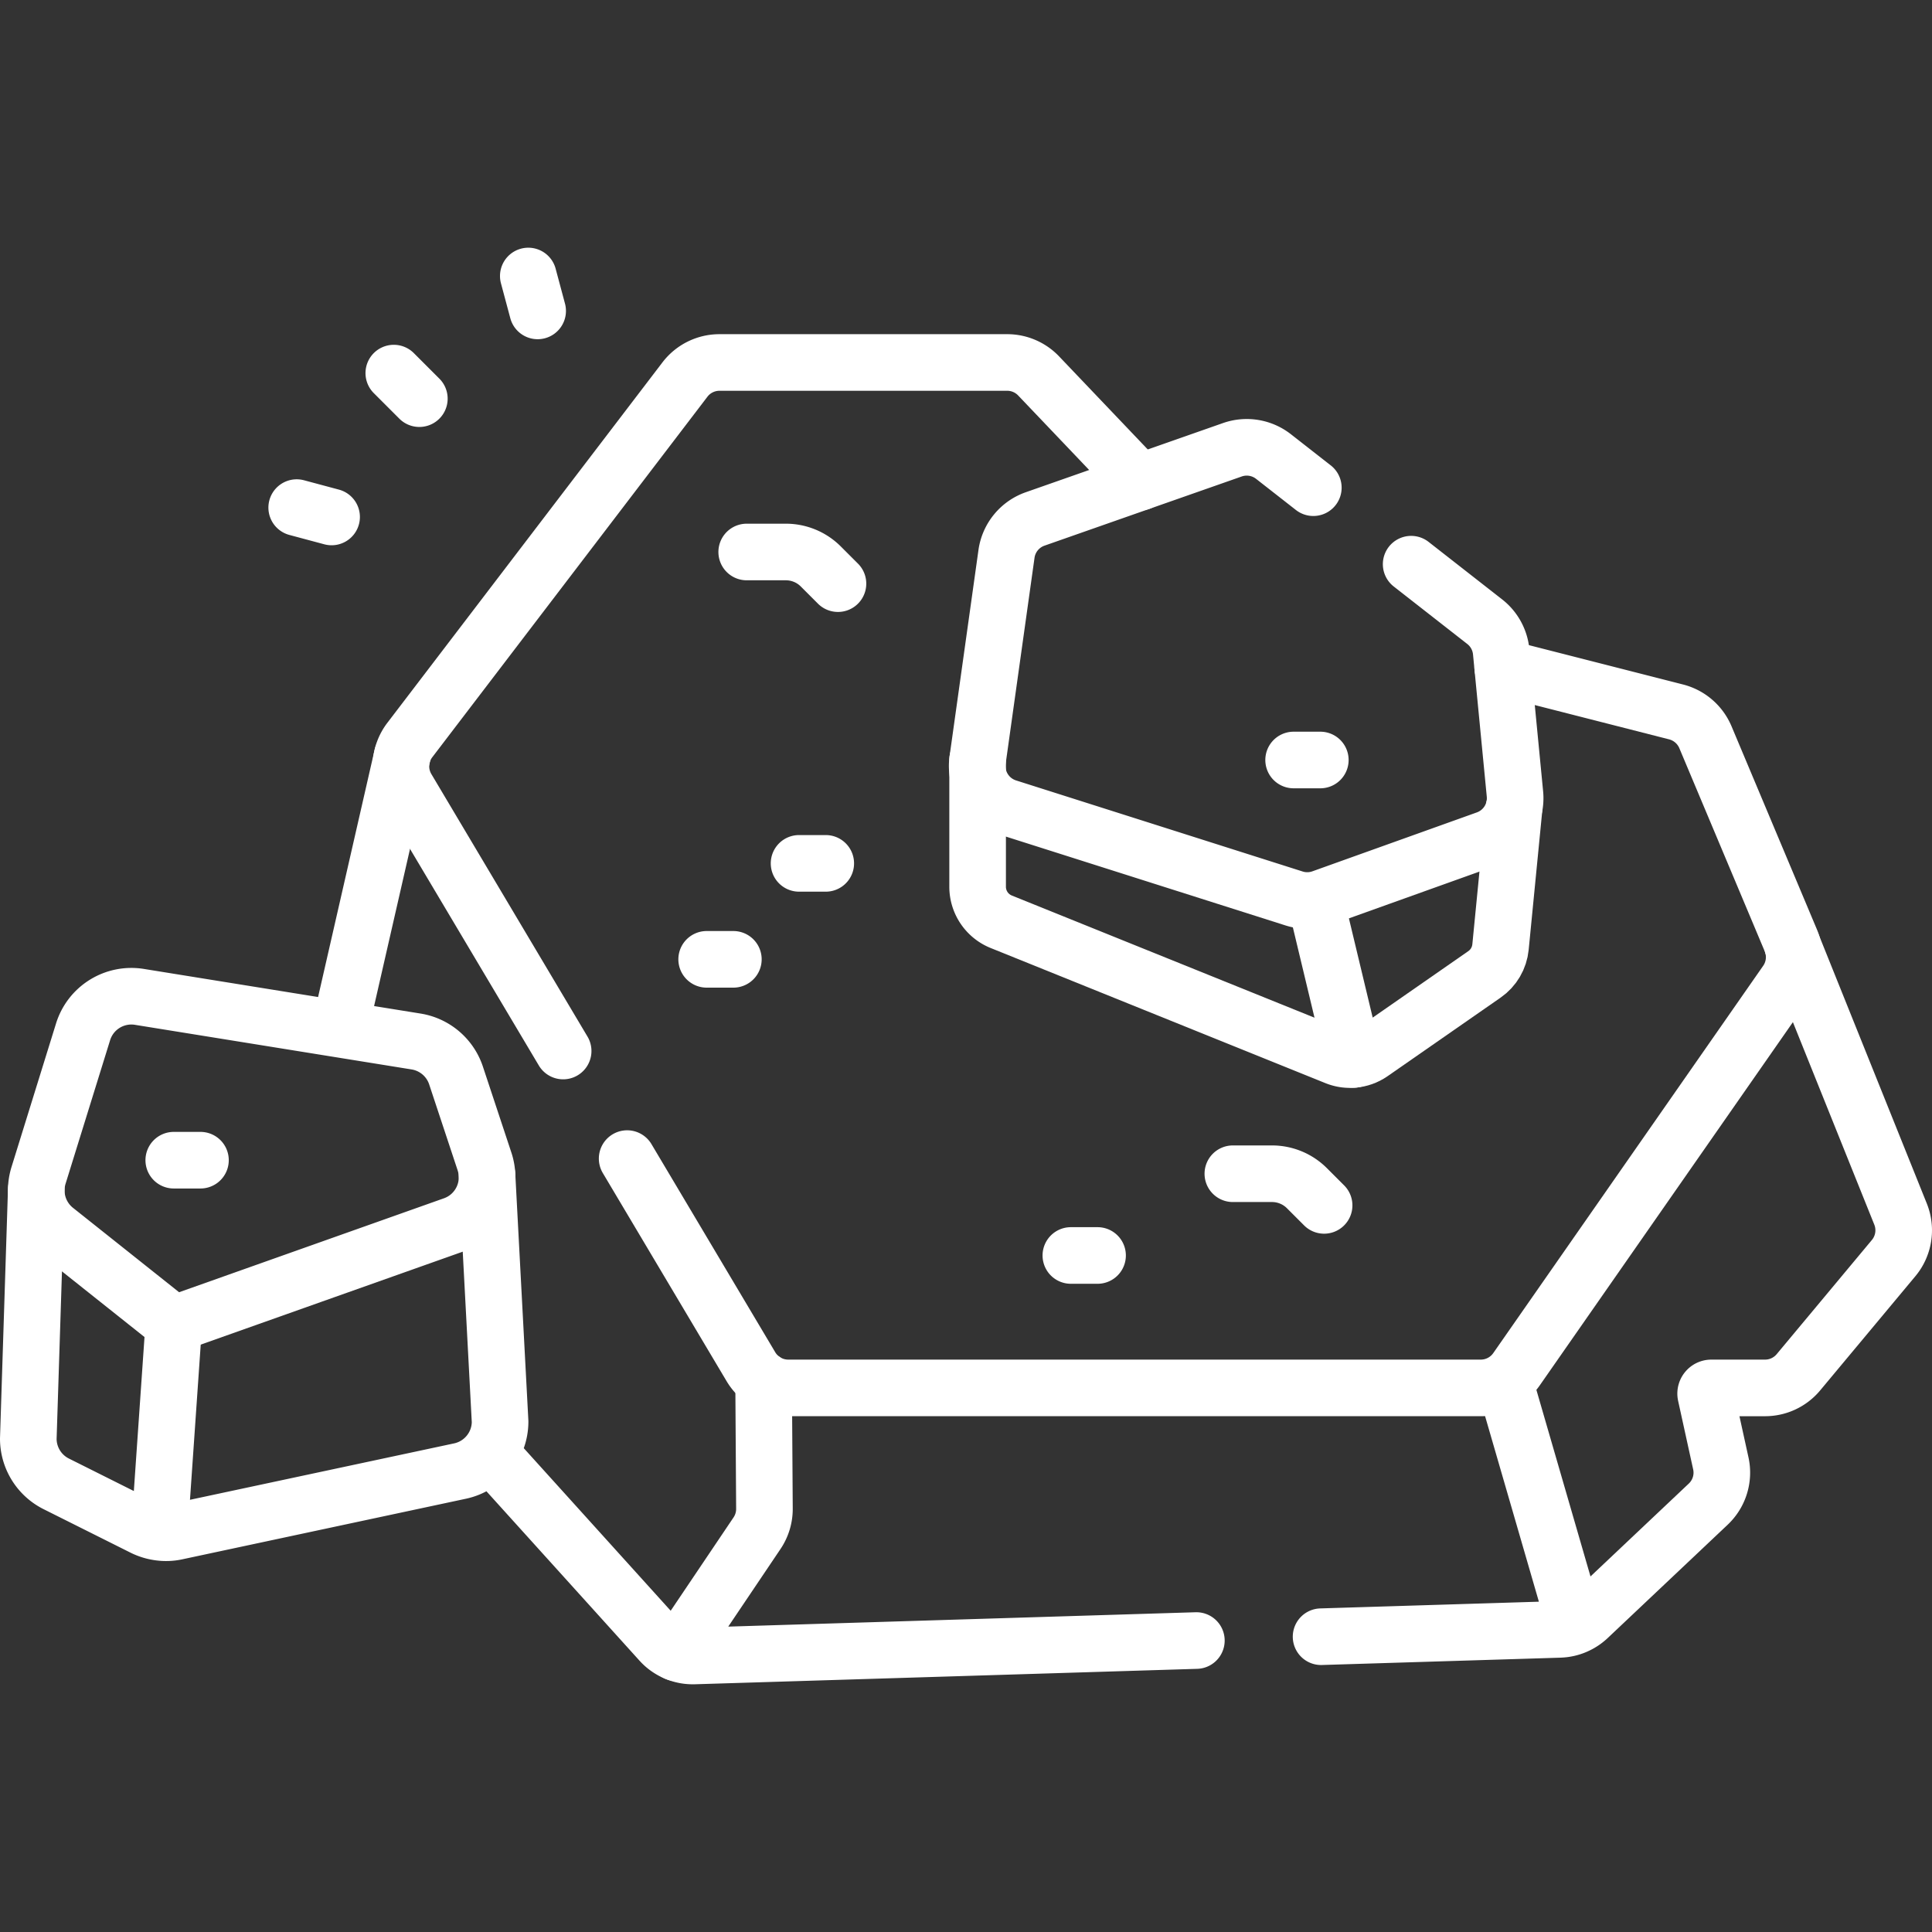
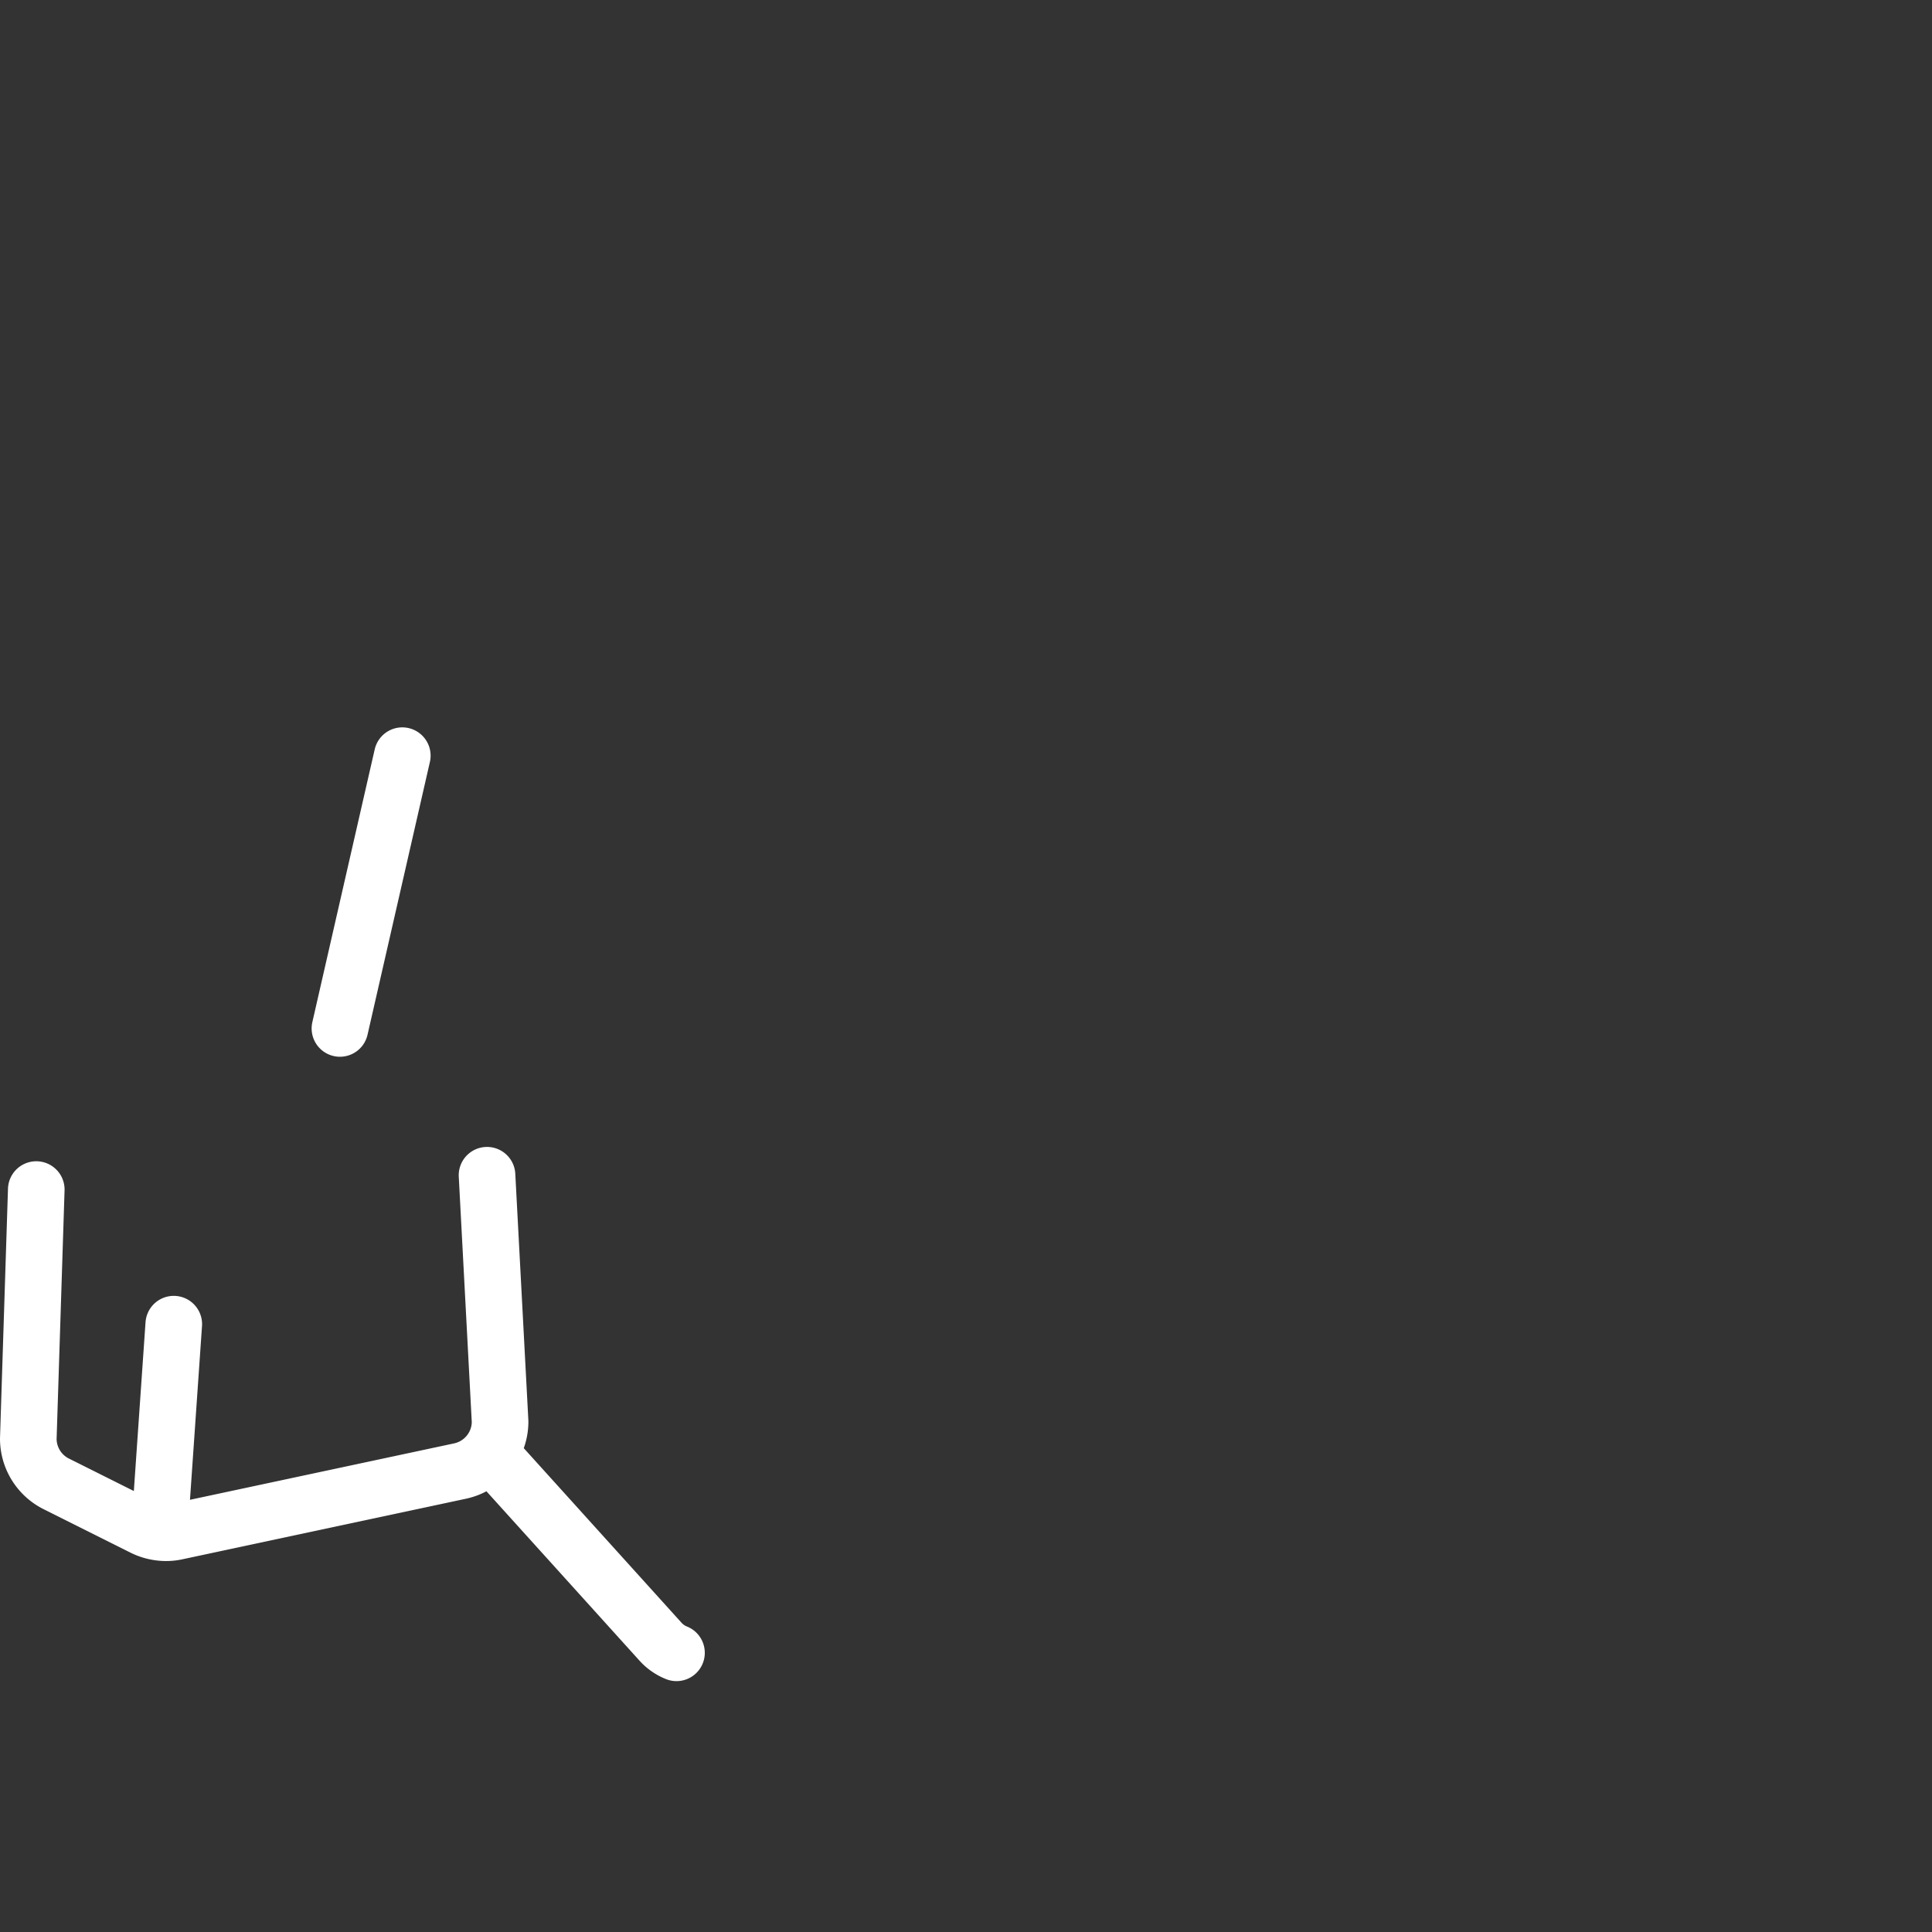
<svg xmlns="http://www.w3.org/2000/svg" version="1.1" width="512" height="512" x="0" y="0" viewBox="0 0 512 512" style="enable-background:new 0 0 512 512" xml:space="preserve" class="">
  <rect x="0" y="0" width="512" height="512" fill="#333333" stroke="none" />
  <g>
    <path d="m90.087 272.548 16.526-72.289M179.276 438.013a11.386 11.386 0 0 1-4.222-2.934l-.012-.012-44.135-48.841M42.231 406.069a13.568 13.568 0 0 1-4.247-1.286l-23.087-11.55a13.391 13.391 0 0 1-7.396-11.979l2.111-66.008M129.067 311.449l3.461 65.289c0 6.311-4.422 11.778-10.599 13.105l-75.156 16.052a12.934 12.934 0 0 1-4.542.174l3.819-55.151" style="stroke-width:15;stroke-linecap:round;stroke-linejoin:round;stroke-miterlimit:10;" fill="none" stroke="#ffffff" stroke-width="15" stroke-linecap="round" stroke-linejoin="round" stroke-miterlimit="10" data-original="#000000" opacity="1" />
-     <path d="m10.211 311.491 11.806-38.051a13.4 13.4 0 0 1 14.931-9.258l73.322 11.826a13.4 13.4 0 0 1 10.586 9.015l7.541 22.764c2.293 6.921-1.369 14.405-8.24 16.842L46.05 350.914l-31.384-24.966a13.4 13.4 0 0 1-4.455-14.457zM202.365 365.776l.22 34.03a11.5 11.5 0 0 1-1.967 6.511l-21.341 31.695a11.39 11.39 0 0 0 4.567.84h.092l133.114-4.092M350.1 433.745l63.248-1.944c.035 0 .069 0 .104-.011a11.218 11.218 0 0 0 4.038-.909M475.035 250.511l28.646 71.271a11.51 11.51 0 0 1-1.852 11.631L476.6 363.67a11.497 11.497 0 0 1-8.835 4.141h-14.243c-.966 0-1.68.897-1.473 1.841l3.981 18.131a11.477 11.477 0 0 1-3.325 10.826l-31.81 30.05a11.601 11.601 0 0 1-3.405 2.22l-18.289-63.067M149.24 278.53l-41.37-69.56c-2.4-4.04-2.11-9.13.74-12.86l72.91-95.53c2.18-2.85 5.56-4.52 9.15-4.52h76.25c3.15 0 6.16 1.29 8.33 3.57l26.83 28.16" style="stroke-width:15;stroke-linecap:round;stroke-linejoin:round;stroke-miterlimit:10;" fill="none" stroke="#ffffff" stroke-width="15" stroke-linecap="round" stroke-linejoin="round" stroke-miterlimit="10" data-original="#000000" opacity="1" />
-     <path d="m398.24 176.94 45.95 11.73c3.49.9 6.36 3.37 7.76 6.69l22.63 53.84c1.53 3.64 1.09 7.8-1.17 11.04l-71.54 102.65a11.52 11.52 0 0 1-9.44 4.92H208.89c-4.06 0-7.81-2.13-9.89-5.62l-32.8-55.15" style="stroke-width:15;stroke-linecap:round;stroke-linejoin:round;stroke-miterlimit:10;" fill="none" stroke="#ffffff" stroke-width="15" stroke-linecap="round" stroke-linejoin="round" stroke-miterlimit="10" data-original="#000000" opacity="1" />
-     <path d="m401.27 213.987-3.62 36.99c-.29 2.92-1.84 5.57-4.25 7.24l-29.92 20.8c-.04.03-.08.05-.12.08-1.4.95-3 1.51-4.64 1.66l-9.907-41.345" style="stroke-width:15;stroke-linecap:round;stroke-linejoin:round;stroke-miterlimit:10;" fill="none" stroke="#ffffff" stroke-width="15" stroke-linecap="round" stroke-linejoin="round" stroke-miterlimit="10" data-original="#000000" opacity="1" />
-     <path d="M358.72 280.757a9.87 9.87 0 0 1-4.61-.65c-.03-.01-.05-.02-.08-.03l-88.69-35.8a9.997 9.997 0 0 1-6.26-9.27v-33.6" style="stroke-width:15;stroke-linecap:round;stroke-linejoin:round;stroke-miterlimit:10;" fill="none" stroke="#ffffff" stroke-width="15" stroke-linecap="round" stroke-linejoin="round" stroke-miterlimit="10" data-original="#000000" opacity="1" />
-     <path d="m348.045 129.241-10.559-8.255a11.503 11.503 0 0 0-10.894-1.793l-52.275 18.334a11.504 11.504 0 0 0-7.586 9.26l-7.653 54.619a11.505 11.505 0 0 0 7.909 12.561l75.966 24.139c2.403.764 4.99.717 7.364-.134l43.59-15.614a11.504 11.504 0 0 0 7.571-11.939l-3.648-37.709a11.502 11.502 0 0 0-4.365-7.955l-19.494-15.241M104.36 98.876l6.771 6.771M140.004 73.145l2.478 9.248M78.629 134.52l9.249 2.478M326.718 311.051h10.372c3.473 0 6.804 1.38 9.259 3.835l4.553 4.553M197.885 146.283h10.372c3.473 0 6.804 1.38 9.259 3.835l4.553 4.553M194.348 254.233h-7.075M53.124 307.462H46.05M218.833 228.801h-7.074M290.864 332.714h-7.075M349.897 201.407h-7.074" style="stroke-width:15;stroke-linecap:round;stroke-linejoin:round;stroke-miterlimit:10;" fill="none" stroke="#ffffff" stroke-width="15" stroke-linecap="round" stroke-linejoin="round" stroke-miterlimit="10" data-original="#000000" opacity="1" />
  </g>
</svg>